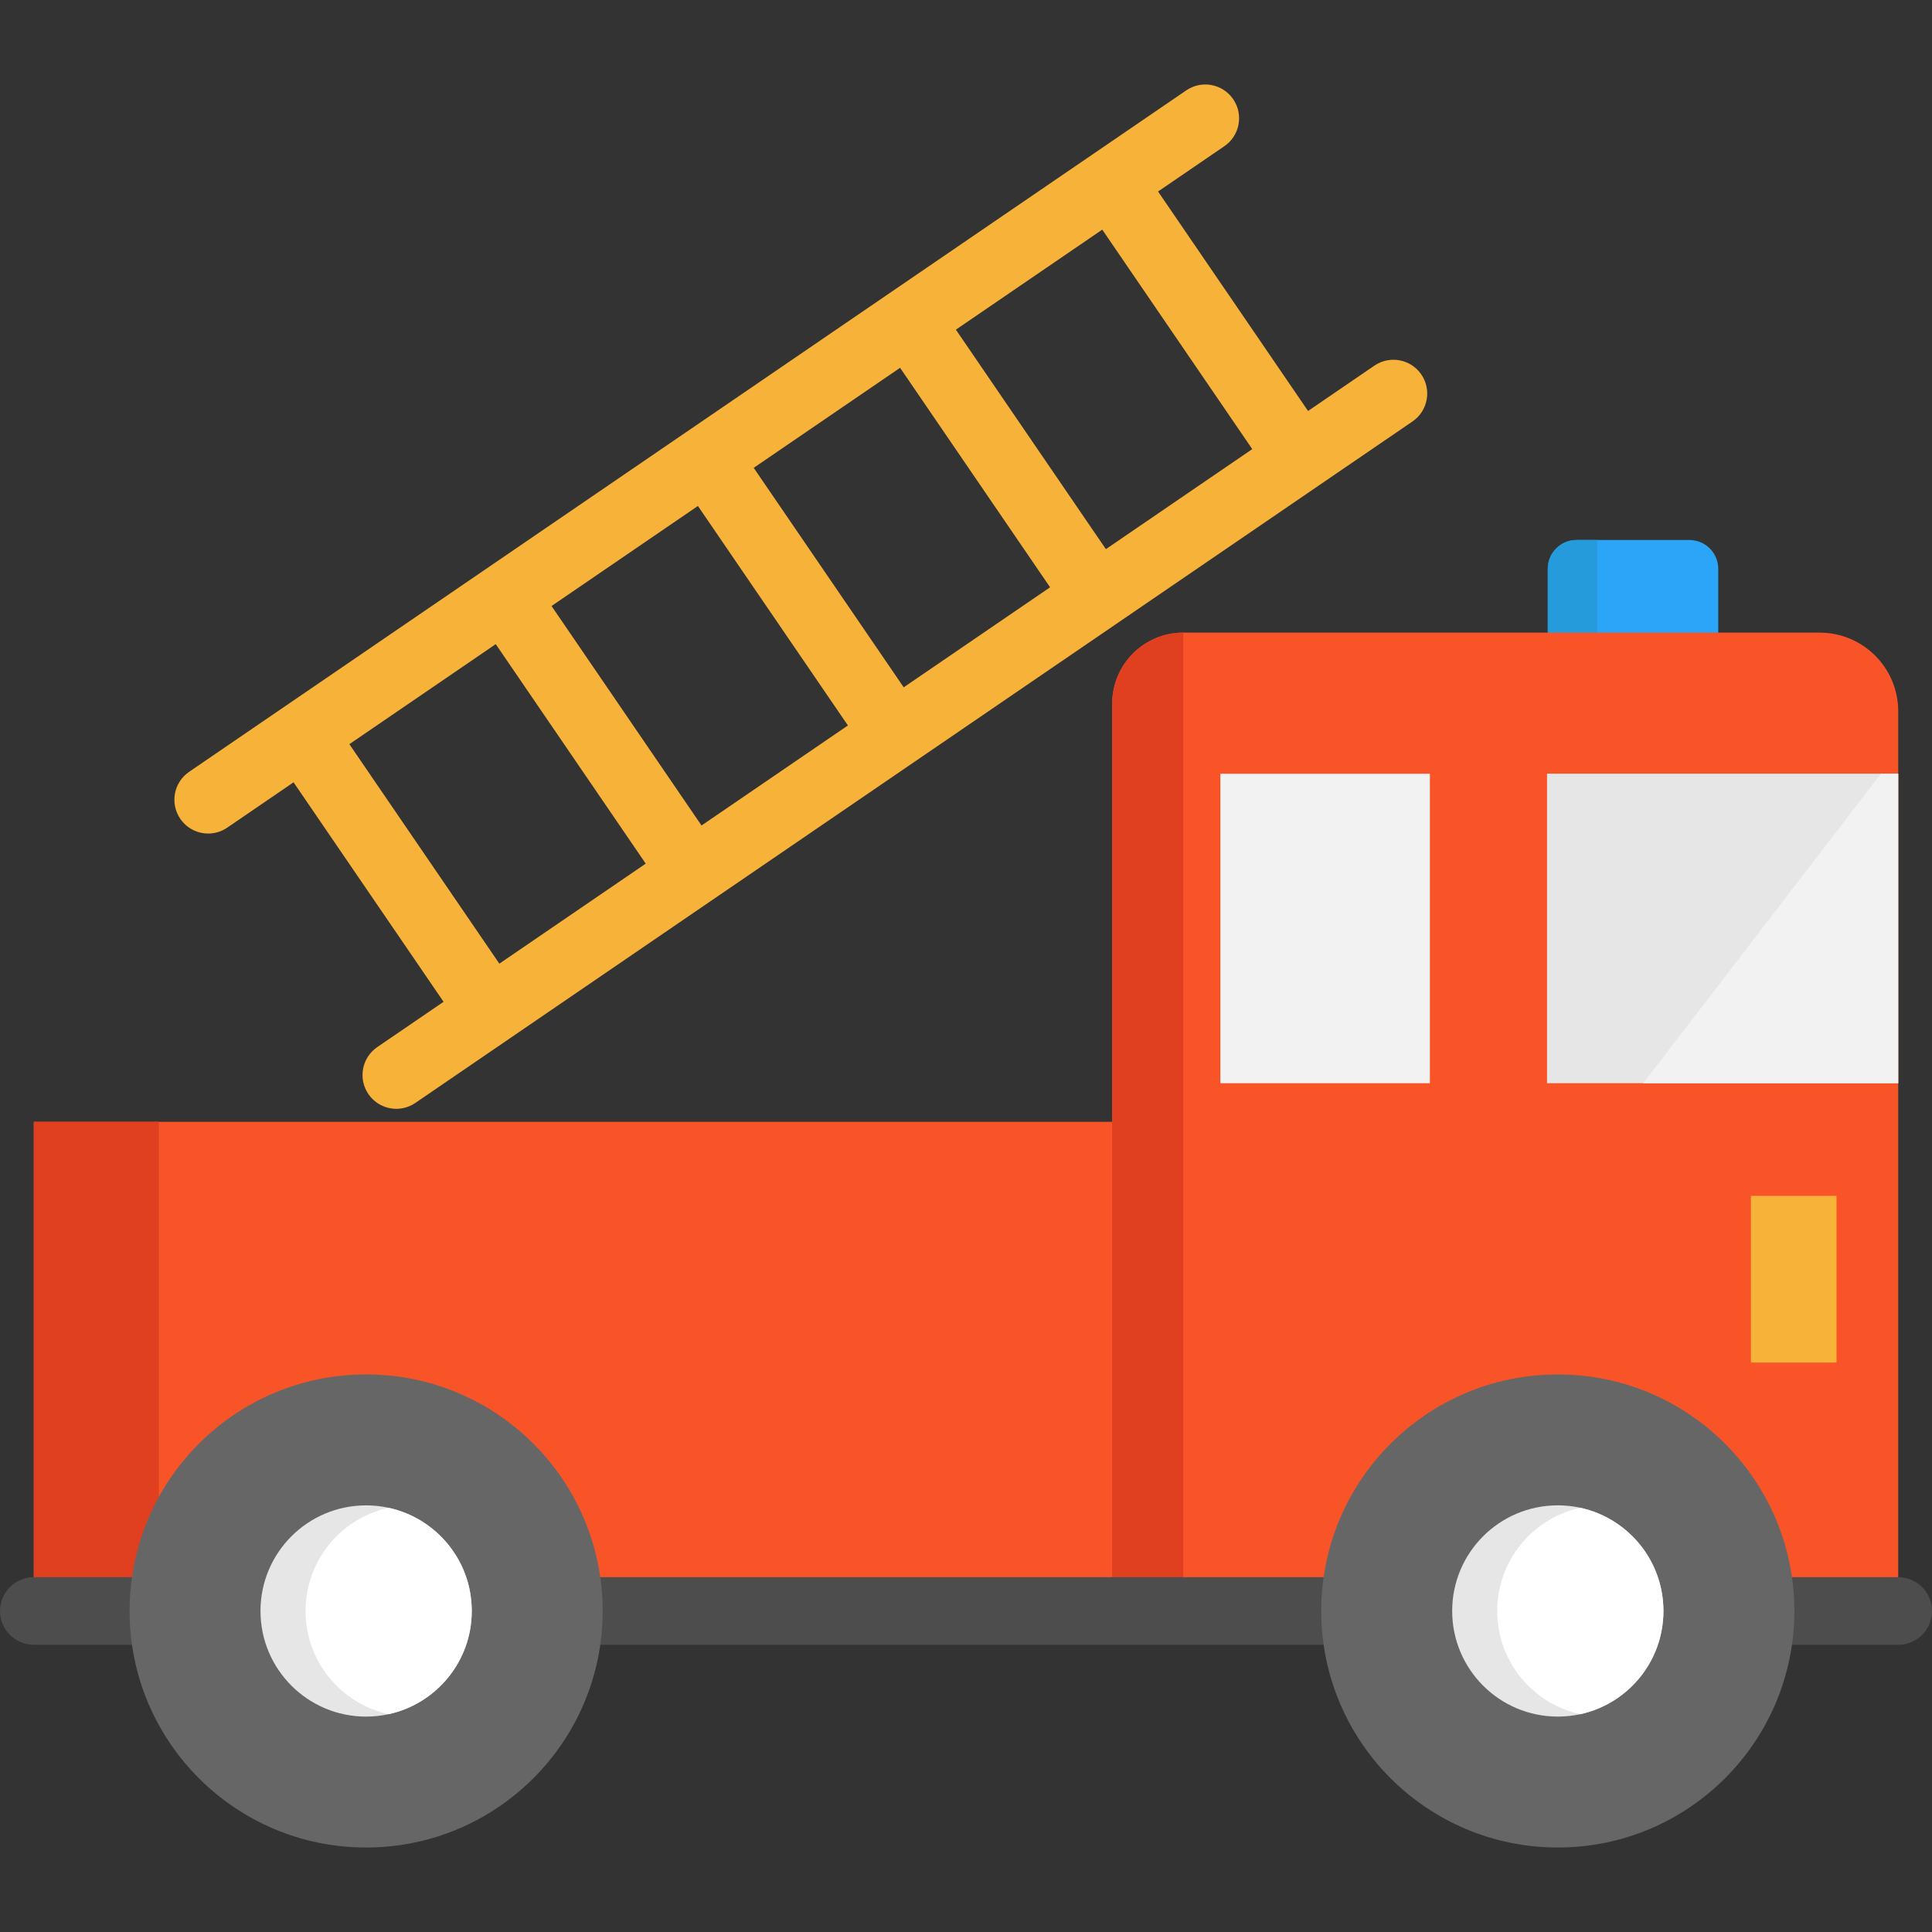
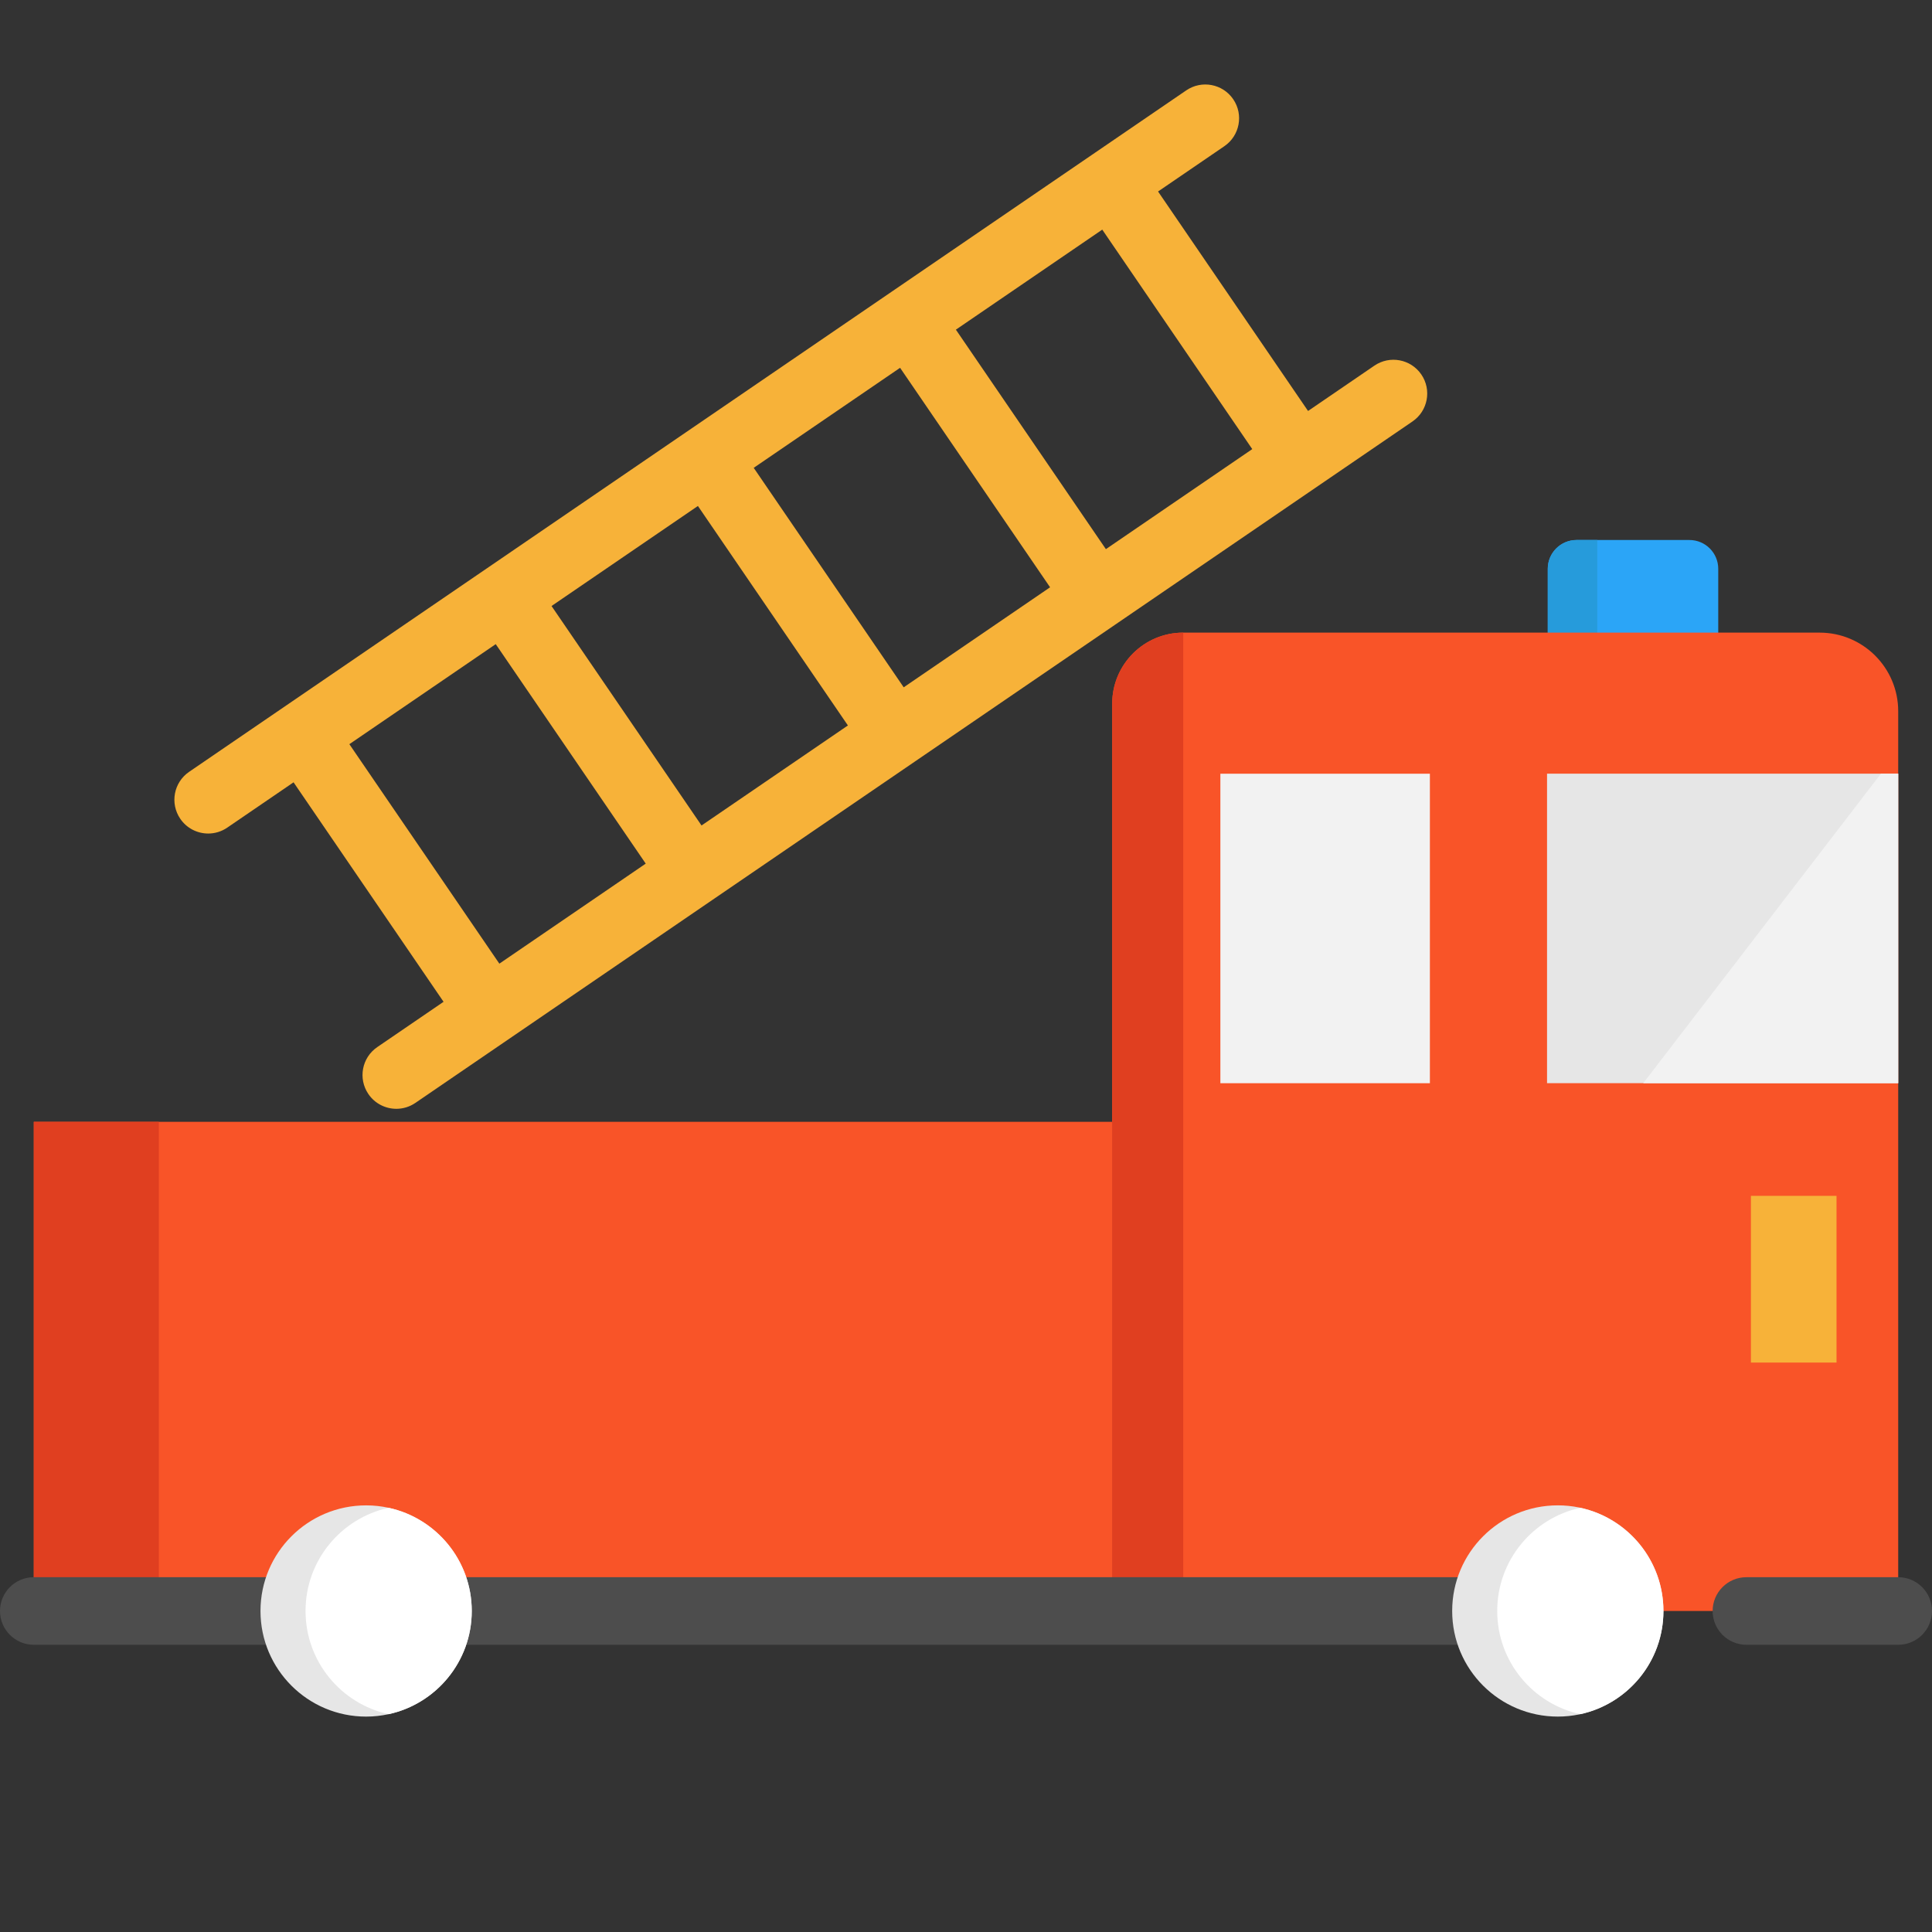
<svg xmlns="http://www.w3.org/2000/svg" version="1.1" id="Layer_1" viewBox="0 0 512 512" xml:space="preserve">
  <rect x="0" y="0" width="512" height="512" fill="#333333" stroke="none" />
  <path style="fill:#2BA5F7;" d="M447.72,143.107h-29.911c-4.216,0-7.634,3.417-7.634,7.634v26.463h45.178v-26.463  C455.354,146.526,451.937,143.107,447.72,143.107z" />
  <path style="fill:#269BDB;" d="M423.295,143.107h-5.487c-4.216,0-7.634,3.417-7.634,7.634v26.463h13.12V143.107z" />
  <polyline style="fill:#F95428;" points="159.705,426.93 294.741,426.93 294.741,297.291 8.955,297.291 8.955,426.93 34.341,426.93   " />
  <polyline style="fill:#E03F20;" points="28.463,426.93 42.098,426.93 42.098,297.291 8.955,297.291 8.955,426.93 12.24,426.93 " />
  <path style="fill:#F95428;" d="M475.522,426.93h27.523V188.477c0-11.501-9.323-20.824-20.824-20.824H313.563  c-10.395,0-18.822,8.426-18.822,18.822V426.93h55.416" />
  <path style="fill:#E03F20;" d="M311.076,426.93h2.487V167.652l0,0c-10.395,0-18.822,8.426-18.822,18.822V426.93h5.008" />
  <g>
    <path style="fill:#4D4D4D;" d="M401.923,435.885H8.955c-4.946,0-8.955-4.01-8.955-8.955c0-4.946,4.01-8.955,8.955-8.955h392.968   c4.946,0,8.955,4.01,8.955,8.955C410.879,431.876,406.869,435.885,401.923,435.885z" />
    <path style="fill:#4D4D4D;" d="M503.045,435.885H462.82c-4.946,0-8.955-4.01-8.955-8.955c0-4.946,4.01-8.955,8.955-8.955h40.224   c4.946,0,8.955,4.01,8.955,8.955C512,431.876,507.99,435.885,503.045,435.885z" />
  </g>
  <g>
-     <circle style="fill:#666666;" cx="97.029" cy="426.923" r="62.688" />
-     <circle style="fill:#666666;" cx="412.833" cy="426.923" r="62.688" />
-   </g>
+     </g>
  <g>
    <circle style="fill:#E6E6E6;" cx="412.833" cy="426.923" r="27.991" />
    <path style="fill:#E6E6E6;" d="M125.021,426.928c0,13.397-9.433,24.609-22.03,27.344c-1.922,0.418-3.917,0.645-5.97,0.645   c-15.451,0-27.989-12.538-27.989-27.989c0-15.463,12.538-27.989,27.989-27.989c2.054,0,4.048,0.215,5.97,0.645   C115.588,402.318,125.021,413.518,125.021,426.928z" />
  </g>
  <g>
    <path style="fill:#FFFFFF;" d="M125.021,426.928c0,13.397-9.433,24.609-22.03,27.344c-12.585-2.734-22.018-13.947-22.018-27.344   c0-13.409,9.433-24.61,22.018-27.344C115.588,402.318,125.021,413.518,125.021,426.928z" />
    <path style="fill:#FFFFFF;" d="M440.828,426.928c0,13.397-9.433,24.609-22.03,27.344c-12.585-2.734-22.018-13.947-22.018-27.344   c0-13.409,9.433-24.61,22.018-27.344C431.395,402.318,440.828,413.518,440.828,426.928z" />
  </g>
  <rect x="409.98" y="205.031" style="fill:#E6E6E6;" width="93.065" height="82.02" />
  <g>
    <rect x="323.411" y="205.043" style="fill:#F2F2F2;" width="55.524" height="82.02" />
    <polygon style="fill:#F2F2F2;" points="503.048,205.036 503.048,287.056 435.476,287.056 498.463,205.036  " />
  </g>
  <g>
    <path style="fill:#F7B239;" d="M376.668,99.243c-2.789-4.082-8.362-5.132-12.447-2.34l-17.573,12.01l-39.75-58.164l17.574-12.01   c4.082-2.791,5.131-8.363,2.34-12.447c-2.789-4.082-8.362-5.132-12.447-2.34L50.117,204.544c-4.082,2.791-5.131,8.363-2.34,12.447   c1.734,2.537,4.543,3.903,7.402,3.903c1.741,0,3.5-0.506,5.045-1.563l17.573-12.01l39.75,58.164l-17.574,12.01   c-4.082,2.791-5.131,8.363-2.34,12.447c1.734,2.537,4.543,3.903,7.402,3.903c1.741,0,3.5-0.506,5.045-1.563l264.249-180.593   C378.41,108.9,379.458,103.327,376.668,99.243z M331.861,119.018l-38.791,26.51l-39.75-58.164l38.791-26.51L331.861,119.018z    M239.491,182.146l-39.75-58.164l38.791-26.51l39.75,58.164L239.491,182.146z M185.912,218.763l-39.75-58.164l38.791-26.51   l39.75,58.164L185.912,218.763z M92.584,197.215l38.791-26.51l39.75,58.164l-38.791,26.51L92.584,197.215z" />
    <rect x="464.011" y="316.914" style="fill:#F7B239;" width="22.687" height="44.18" />
  </g>
</svg>